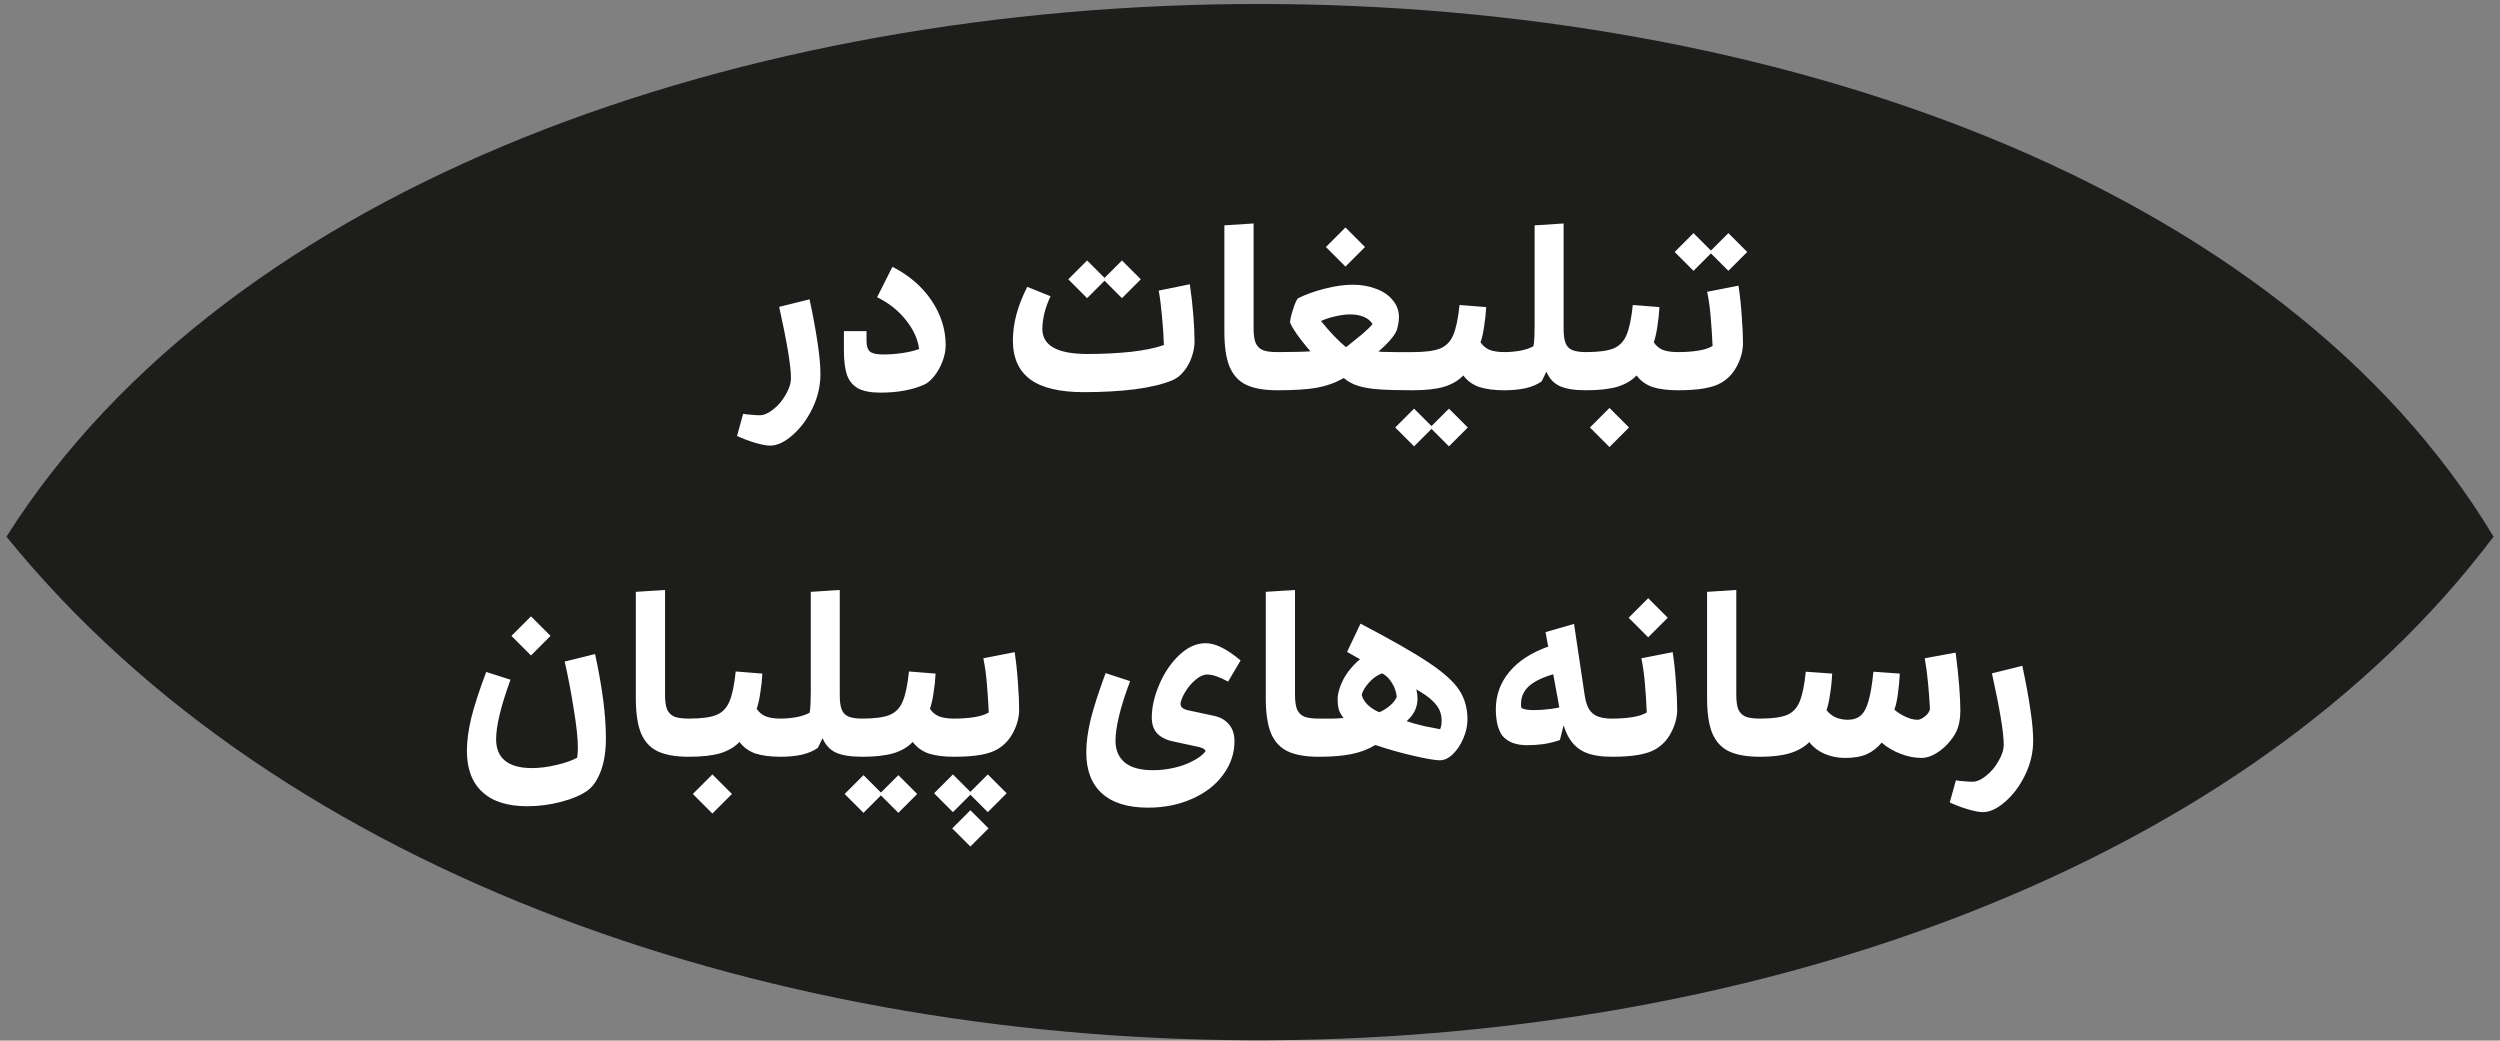
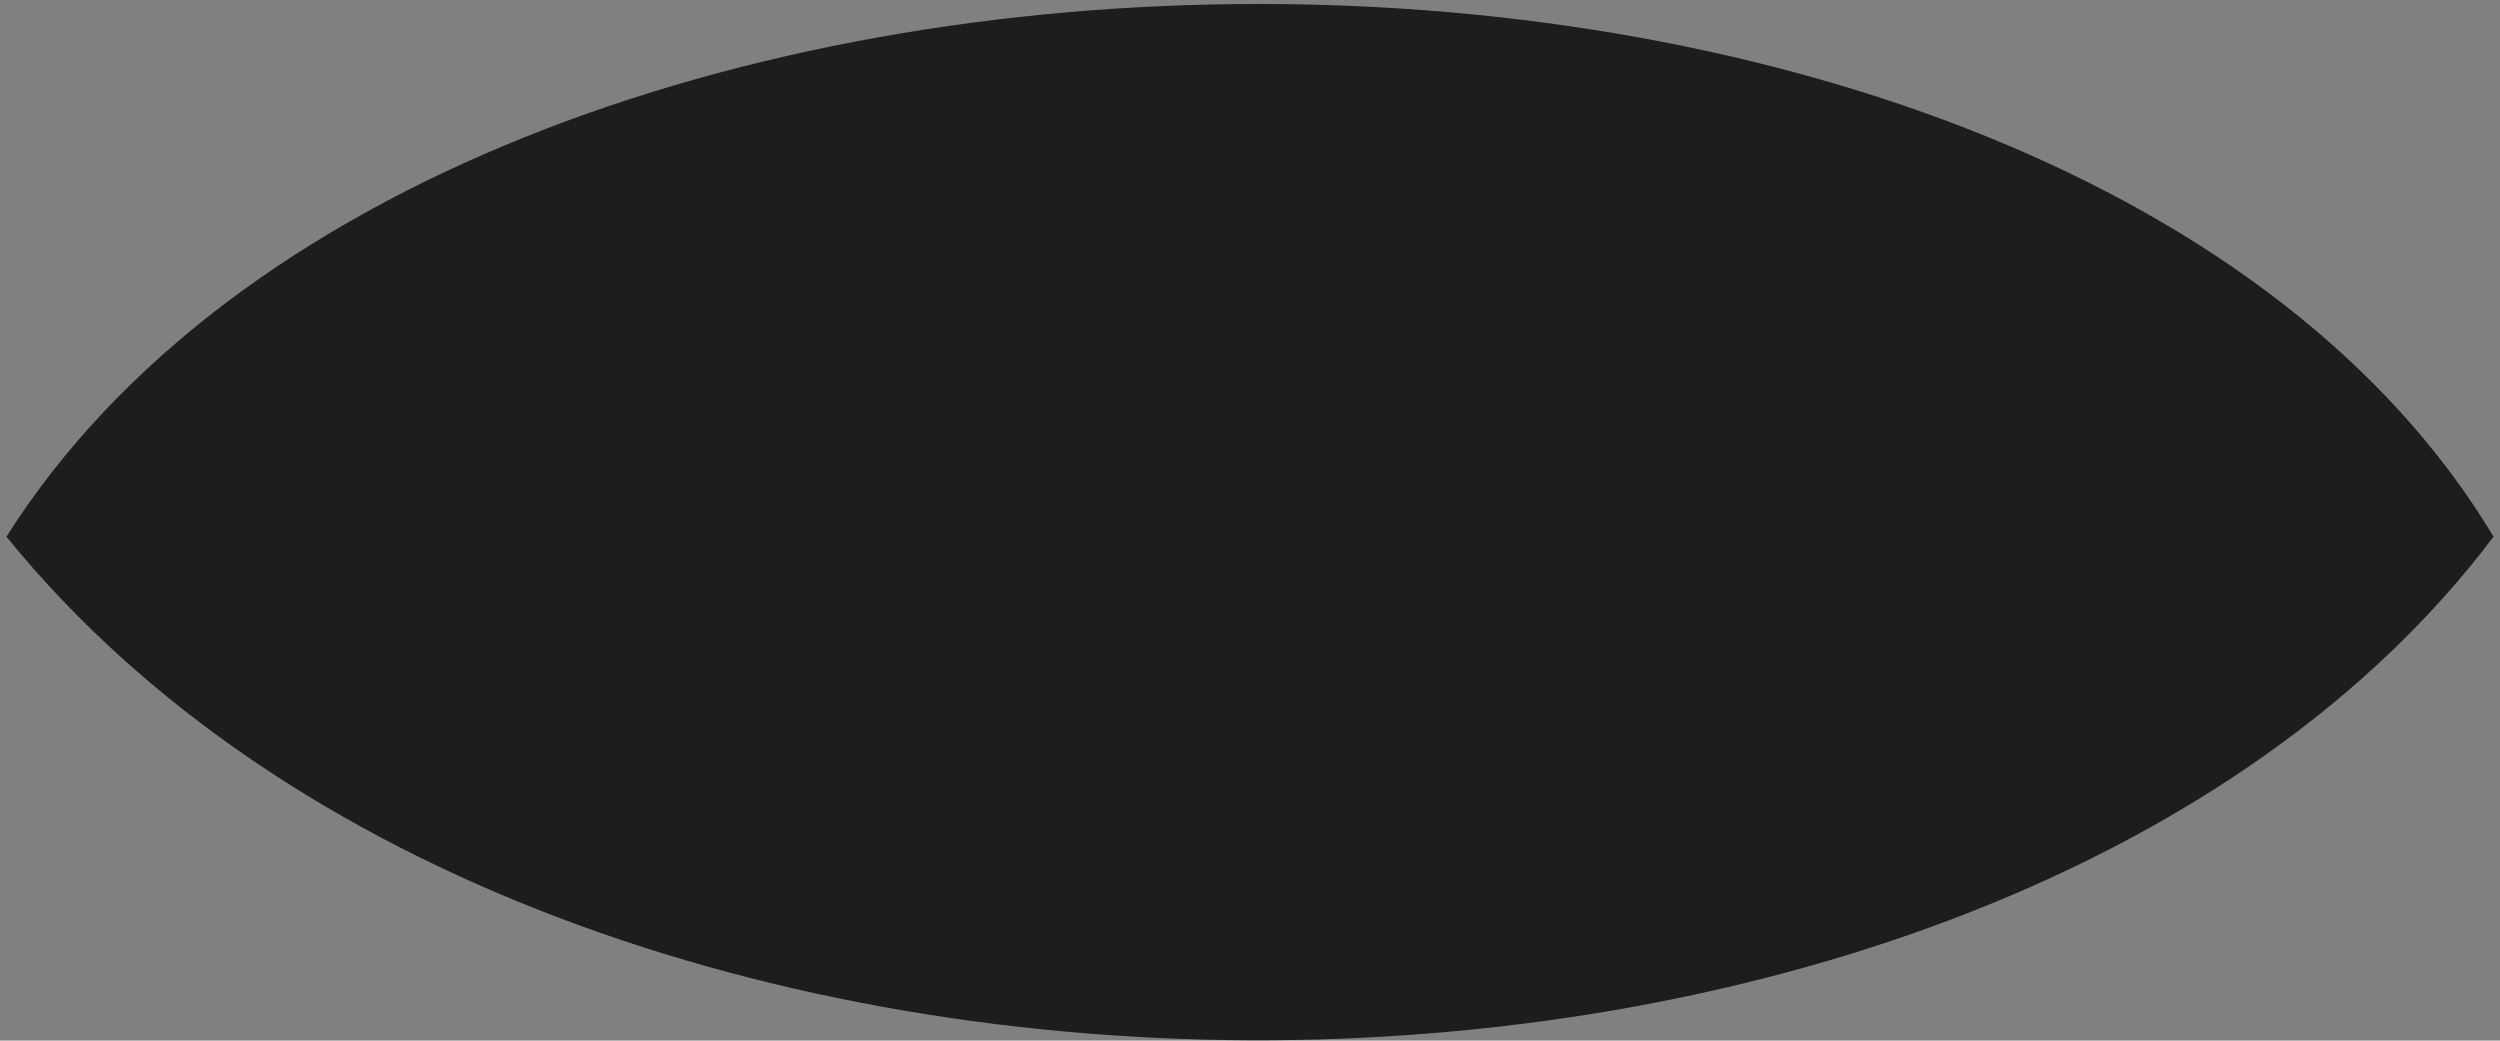
<svg xmlns="http://www.w3.org/2000/svg" width="382" height="159" viewBox="0 0 382 159" fill="none">
  <rect x="0" y="0" width="382" height="159" fill="#808080" stroke="none" />
-   <path d="M381.015 82.002C305.244 182.619 85.785 186.573 0.985 82.002C69.689 -26.523 315.844 -26.523 381.015 82.002Z" fill="#1D1D1B" />
-   <path d="M123.703 45.737C124.255 48.329 124.663 50.549 124.927 52.397C125.215 54.245 125.359 55.841 125.359 57.185C125.359 58.985 124.951 60.725 124.135 62.405C123.319 64.085 122.299 65.453 121.075 66.509C119.875 67.565 118.735 68.093 117.655 68.093C117.127 68.093 116.371 67.949 115.387 67.661C114.427 67.373 113.503 67.025 112.615 66.617L113.551 63.233C113.935 63.305 114.355 63.353 114.811 63.377C115.267 63.425 115.687 63.449 116.071 63.449C116.719 63.449 117.415 63.149 118.159 62.549C118.927 61.949 119.563 61.193 120.067 60.281C120.595 59.393 120.859 58.553 120.859 57.761C120.859 55.937 120.259 52.313 119.059 46.889L123.703 45.737ZM136.364 40.769C138.908 42.065 140.9 43.781 142.34 45.917C143.78 48.053 144.5 50.333 144.5 52.757C144.5 53.525 144.344 54.329 144.032 55.169C143.72 56.009 143.312 56.753 142.808 57.401C142.304 58.049 141.8 58.493 141.296 58.733C140.432 59.141 139.424 59.453 138.272 59.669C137.144 59.885 135.896 59.993 134.528 59.993C133.064 59.993 131.924 59.777 131.108 59.345C130.316 58.889 129.752 58.205 129.416 57.293C129.104 56.357 128.948 55.109 128.948 53.549V50.597H132.404V52.145C132.404 52.889 132.584 53.417 132.944 53.729C133.304 54.017 133.964 54.161 134.924 54.161C135.932 54.161 136.916 54.089 137.876 53.945C138.86 53.801 139.712 53.597 140.432 53.333C140.264 51.869 139.604 50.405 138.452 48.941C137.3 47.477 135.824 46.301 134.024 45.413L136.364 40.769ZM181.805 43.433C182.045 45.065 182.225 46.661 182.345 48.221C182.465 49.757 182.525 51.089 182.525 52.217C182.525 52.961 182.381 53.741 182.093 54.557C181.829 55.349 181.433 56.069 180.905 56.717C180.401 57.365 179.801 57.833 179.105 58.121C177.641 58.721 175.733 59.177 173.381 59.489C171.029 59.777 168.437 59.921 165.605 59.921C161.933 59.921 159.209 59.273 157.433 57.977C155.657 56.657 154.769 54.677 154.769 52.037C154.769 50.741 154.949 49.409 155.309 48.041C155.693 46.649 156.245 45.245 156.965 43.829L160.529 45.269C160.145 46.037 159.833 46.889 159.593 47.825C159.377 48.737 159.269 49.553 159.269 50.273C159.269 51.521 159.833 52.469 160.961 53.117C162.113 53.765 163.853 54.089 166.181 54.089C168.461 54.089 170.657 53.981 172.769 53.765C174.881 53.525 176.573 53.177 177.845 52.721C177.797 51.257 177.701 49.817 177.557 48.401C177.437 46.961 177.269 45.629 177.053 44.405L181.805 43.433ZM171.437 45.557L168.557 42.677L171.437 39.797L174.317 42.677L171.437 45.557ZM166.109 45.557L163.229 42.677L166.109 39.797L168.989 42.677L166.109 45.557ZM195.184 59.633C193.192 59.633 191.608 59.357 190.432 58.805C189.28 58.253 188.428 57.329 187.876 56.033C187.348 54.737 187.084 52.949 187.084 50.669V34.433L191.548 34.145V50.165C191.548 51.149 191.656 51.905 191.872 52.433C192.112 52.937 192.484 53.297 192.988 53.513C193.492 53.705 194.224 53.801 195.184 53.801V59.633ZM215.847 59.633C213.639 59.633 211.899 59.585 210.627 59.489C209.379 59.393 208.335 59.213 207.495 58.949C206.655 58.685 205.935 58.289 205.335 57.761C204.063 58.481 202.707 58.973 201.267 59.237C199.851 59.501 197.823 59.633 195.183 59.633C194.823 59.633 194.559 59.405 194.391 58.949C194.199 58.493 194.103 57.797 194.103 56.861C194.103 55.901 194.199 55.157 194.391 54.629C194.583 54.077 194.847 53.801 195.183 53.801C196.215 53.801 197.283 53.789 198.387 53.765C199.515 53.741 200.283 53.693 200.691 53.621L201.303 54.773C200.823 54.341 200.295 53.777 199.719 53.081C199.143 52.385 198.615 51.701 198.135 51.029C197.655 50.333 197.319 49.757 197.127 49.301C197.127 48.869 197.271 48.209 197.559 47.321C197.847 46.409 198.099 45.833 198.315 45.593C199.443 45.017 200.799 44.525 202.383 44.117C203.967 43.709 205.419 43.505 206.739 43.505C207.987 43.505 209.151 43.709 210.231 44.117C211.311 44.501 212.163 45.077 212.787 45.845C213.435 46.589 213.759 47.465 213.759 48.473C213.759 49.025 213.651 49.673 213.435 50.417C213.267 50.873 212.907 51.413 212.355 52.037C211.803 52.661 211.107 53.321 210.267 54.017V53.693C210.387 53.717 210.711 53.741 211.239 53.765C211.767 53.789 212.415 53.801 213.183 53.801C213.975 53.801 214.863 53.801 215.847 53.801V59.633ZM205.659 53.045C205.683 53.021 205.695 53.009 205.695 53.009C205.719 52.985 205.743 52.973 205.767 52.973C206.679 52.253 207.471 51.617 208.143 51.065C208.815 50.489 209.343 49.973 209.727 49.517C209.415 49.013 208.959 48.641 208.359 48.401C207.783 48.161 207.087 48.041 206.271 48.041C205.623 48.041 204.891 48.137 204.075 48.329C203.283 48.497 202.539 48.737 201.843 49.049C202.443 49.793 203.091 50.537 203.787 51.281C204.483 52.001 205.107 52.589 205.659 53.045ZM205.587 40.733L202.599 37.745L205.587 34.757L208.575 37.745L205.587 40.733ZM229.895 59.633C228.335 59.633 227.039 59.465 226.007 59.129C224.999 58.769 224.195 58.181 223.595 57.365C222.875 58.133 221.903 58.709 220.679 59.093C219.455 59.453 217.847 59.633 215.855 59.633C215.495 59.633 215.231 59.405 215.063 58.949C214.871 58.493 214.775 57.797 214.775 56.861C214.775 55.901 214.871 55.157 215.063 54.629C215.255 54.077 215.519 53.801 215.855 53.801C217.727 53.801 219.119 53.621 220.031 53.261C220.967 52.877 221.639 52.193 222.047 51.209C222.479 50.225 222.803 48.689 223.019 46.601L227.087 46.925C227.039 47.933 226.931 48.941 226.763 49.949C226.619 50.933 226.439 51.713 226.223 52.289C226.535 52.793 226.979 53.177 227.555 53.441C228.155 53.681 228.935 53.801 229.895 53.801V59.633ZM221.399 68.201L218.519 65.321L221.399 62.441L224.279 65.321L221.399 68.201ZM216.071 68.201L213.191 65.321L216.071 62.441L218.951 65.321L216.071 68.201ZM242.339 59.633C240.587 59.633 239.243 59.417 238.307 58.985C237.395 58.553 236.723 57.821 236.291 56.789L235.571 58.265C234.947 58.721 234.143 59.069 233.159 59.309C232.175 59.525 231.083 59.633 229.883 59.633C229.523 59.633 229.259 59.405 229.091 58.949C228.899 58.493 228.803 57.797 228.803 56.861C228.803 55.901 228.899 55.157 229.091 54.629C229.283 54.077 229.547 53.801 229.883 53.801C230.651 53.801 231.455 53.729 232.295 53.585C233.135 53.417 233.807 53.189 234.311 52.901C234.383 52.541 234.431 52.061 234.455 51.461C234.479 50.861 234.491 50.261 234.491 49.661V34.433L238.919 34.145V50.273C238.919 51.185 239.015 51.893 239.207 52.397C239.399 52.901 239.735 53.261 240.215 53.477C240.719 53.693 241.427 53.801 242.339 53.801V59.633ZM256.368 59.633C254.808 59.633 253.512 59.465 252.48 59.129C251.472 58.769 250.668 58.181 250.068 57.365C249.348 58.133 248.376 58.709 247.152 59.093C245.928 59.453 244.32 59.633 242.328 59.633C241.968 59.633 241.704 59.405 241.536 58.949C241.344 58.493 241.248 57.797 241.248 56.861C241.248 55.901 241.344 55.157 241.536 54.629C241.728 54.077 241.992 53.801 242.328 53.801C244.2 53.801 245.592 53.621 246.504 53.261C247.44 52.877 248.112 52.193 248.52 51.209C248.952 50.225 249.276 48.689 249.492 46.601L253.56 46.925C253.512 47.933 253.404 48.941 253.236 49.949C253.092 50.933 252.912 51.713 252.696 52.289C253.008 52.793 253.452 53.177 254.028 53.441C254.628 53.681 255.408 53.801 256.368 53.801V59.633ZM245.928 68.309L242.94 65.321L245.928 62.333L248.916 65.321L245.928 68.309ZM265.643 43.649C265.883 45.281 266.051 46.877 266.147 48.437C266.267 49.997 266.327 51.329 266.327 52.433C266.327 53.585 266.027 54.737 265.427 55.889C264.851 57.017 264.047 57.881 263.015 58.481C262.367 58.865 261.503 59.153 260.423 59.345C259.343 59.537 257.987 59.633 256.355 59.633C255.995 59.633 255.731 59.405 255.563 58.949C255.371 58.493 255.275 57.797 255.275 56.861C255.275 55.901 255.371 55.157 255.563 54.629C255.755 54.077 256.019 53.801 256.355 53.801C257.507 53.801 258.539 53.729 259.451 53.585C260.387 53.441 261.131 53.201 261.683 52.865C261.611 51.305 261.515 49.829 261.395 48.437C261.275 47.021 261.095 45.737 260.855 44.585L265.643 43.649ZM264.095 41.381L261.215 38.501L264.095 35.621L266.975 38.501L264.095 41.381ZM258.767 41.381L255.887 38.501L258.767 35.621L261.647 38.501L258.767 41.381ZM90.927 99.937C91.455 102.361 91.863 104.653 92.151 106.813C92.439 108.973 92.583 110.977 92.583 112.825C92.583 114.745 92.331 116.389 91.827 117.757C91.323 119.125 90.663 120.121 89.847 120.745C88.863 121.465 87.507 122.053 85.779 122.509C84.051 122.965 82.311 123.193 80.559 123.193C77.535 123.193 75.243 122.461 73.683 120.997C72.123 119.557 71.343 117.469 71.343 114.733C71.343 113.221 71.571 111.517 72.027 109.621C72.507 107.725 73.263 105.409 74.295 102.673L78.003 103.861C77.259 105.901 76.707 107.677 76.347 109.189C75.987 110.677 75.807 111.937 75.807 112.969C75.807 114.385 76.251 115.465 77.139 116.209C78.051 116.977 79.419 117.361 81.243 117.361C82.467 117.361 83.715 117.205 84.987 116.893C86.283 116.605 87.351 116.233 88.191 115.777C88.263 115.273 88.299 114.745 88.299 114.193C88.299 112.825 88.083 110.845 87.651 108.253C87.243 105.661 86.787 103.273 86.283 101.089L90.927 99.937ZM81.135 100.153L78.147 97.165L81.135 94.177L84.123 97.165L81.135 100.153ZM105.254 115.633C103.262 115.633 101.678 115.357 100.502 114.805C99.35 114.253 98.498 113.329 97.946 112.033C97.418 110.737 97.154 108.949 97.154 106.669V90.433L101.618 90.145V106.165C101.618 107.149 101.726 107.905 101.942 108.433C102.182 108.937 102.554 109.297 103.058 109.513C103.562 109.705 104.294 109.801 105.254 109.801V115.633ZM119.294 115.633C117.734 115.633 116.438 115.465 115.406 115.129C114.398 114.769 113.594 114.181 112.994 113.365C112.274 114.133 111.302 114.709 110.078 115.093C108.854 115.453 107.246 115.633 105.254 115.633C104.894 115.633 104.63 115.405 104.462 114.949C104.27 114.493 104.174 113.797 104.174 112.861C104.174 111.901 104.27 111.157 104.462 110.629C104.654 110.077 104.918 109.801 105.254 109.801C107.126 109.801 108.518 109.621 109.43 109.261C110.366 108.877 111.038 108.193 111.446 107.209C111.878 106.225 112.202 104.689 112.418 102.601L116.486 102.925C116.438 103.933 116.33 104.941 116.162 105.949C116.018 106.933 115.838 107.713 115.622 108.289C115.934 108.793 116.378 109.177 116.954 109.441C117.554 109.681 118.334 109.801 119.294 109.801V115.633ZM108.854 124.309L105.866 121.321L108.854 118.333L111.842 121.321L108.854 124.309ZM131.737 115.633C129.985 115.633 128.641 115.417 127.705 114.985C126.793 114.553 126.121 113.821 125.689 112.789L124.969 114.265C124.345 114.721 123.541 115.069 122.557 115.309C121.573 115.525 120.481 115.633 119.281 115.633C118.921 115.633 118.657 115.405 118.489 114.949C118.297 114.493 118.201 113.797 118.201 112.861C118.201 111.901 118.297 111.157 118.489 110.629C118.681 110.077 118.945 109.801 119.281 109.801C120.049 109.801 120.853 109.729 121.693 109.585C122.533 109.417 123.205 109.189 123.709 108.901C123.781 108.541 123.829 108.061 123.853 107.461C123.877 106.861 123.889 106.261 123.889 105.661V90.433L128.317 90.145V106.273C128.317 107.185 128.413 107.893 128.605 108.397C128.797 108.901 129.133 109.261 129.613 109.477C130.117 109.693 130.825 109.801 131.737 109.801V115.633ZM145.766 115.633C144.206 115.633 142.91 115.465 141.878 115.129C140.87 114.769 140.066 114.181 139.466 113.365C138.746 114.133 137.774 114.709 136.55 115.093C135.326 115.453 133.718 115.633 131.726 115.633C131.366 115.633 131.102 115.405 130.934 114.949C130.742 114.493 130.646 113.797 130.646 112.861C130.646 111.901 130.742 111.157 130.934 110.629C131.126 110.077 131.39 109.801 131.726 109.801C133.598 109.801 134.99 109.621 135.902 109.261C136.838 108.877 137.51 108.193 137.918 107.209C138.35 106.225 138.674 104.689 138.89 102.601L142.958 102.925C142.91 103.933 142.802 104.941 142.634 105.949C142.49 106.933 142.31 107.713 142.094 108.289C142.406 108.793 142.85 109.177 143.426 109.441C144.026 109.681 144.806 109.801 145.766 109.801V115.633ZM137.27 124.201L134.39 121.321L137.27 118.441L140.15 121.321L137.27 124.201ZM131.942 124.201L129.062 121.321L131.942 118.441L134.822 121.321L131.942 124.201ZM155.042 99.649C155.282 101.281 155.45 102.877 155.546 104.437C155.666 105.997 155.726 107.329 155.726 108.433C155.726 109.585 155.426 110.737 154.826 111.889C154.25 113.017 153.446 113.881 152.414 114.481C151.766 114.865 150.902 115.153 149.822 115.345C148.742 115.537 147.386 115.633 145.754 115.633C145.394 115.633 145.13 115.405 144.962 114.949C144.77 114.493 144.674 113.797 144.674 112.861C144.674 111.901 144.77 111.157 144.962 110.629C145.154 110.077 145.418 109.801 145.754 109.801C146.906 109.801 147.938 109.729 148.85 109.585C149.786 109.441 150.53 109.201 151.082 108.865C151.01 107.305 150.914 105.829 150.794 104.437C150.674 103.021 150.494 101.737 150.254 100.585L155.042 99.649ZM148.274 129.349L145.502 126.577L148.274 123.805L151.046 126.577L148.274 129.349ZM150.938 124.093L148.058 121.213L150.938 118.333L153.818 121.213L150.938 124.093ZM145.61 124.093L142.73 121.213L145.61 118.333L148.49 121.213L145.61 124.093ZM187.656 104.149C186.936 103.765 186.324 103.489 185.82 103.321C185.316 103.153 184.86 103.069 184.452 103.069C183.9 103.069 183.312 103.333 182.688 103.861C182.064 104.389 181.536 105.013 181.104 105.733C180.672 106.453 180.432 107.053 180.384 107.533C180.384 108.013 180.732 108.337 181.428 108.505L185.604 109.405C186.54 109.621 187.272 110.053 187.8 110.701C188.352 111.349 188.628 112.201 188.628 113.257C188.628 115.105 188.052 116.809 186.9 118.369C185.772 119.929 184.2 121.153 182.184 122.041C180.168 122.953 177.912 123.409 175.416 123.409C172.32 123.409 169.968 122.677 168.36 121.213C166.776 119.773 165.984 117.685 165.984 114.949C165.984 113.461 166.212 111.769 166.668 109.873C167.148 107.977 167.904 105.637 168.936 102.853L172.68 104.077C171.912 106.117 171.348 107.893 170.988 109.405C170.628 110.917 170.448 112.177 170.448 113.185C170.448 114.601 170.916 115.705 171.852 116.497C172.788 117.289 174.24 117.685 176.208 117.685C177.264 117.685 178.32 117.565 179.376 117.325C180.456 117.085 181.416 116.737 182.256 116.281C183.12 115.849 183.768 115.357 184.2 114.805C184.2 114.661 184.116 114.541 183.948 114.445C183.804 114.325 183.576 114.229 183.264 114.157L179.268 113.293C178.164 113.053 177.336 112.633 176.784 112.033C176.256 111.433 175.992 110.641 175.992 109.657C175.992 108.049 176.376 106.357 177.144 104.581C177.912 102.781 178.932 101.281 180.204 100.081C181.476 98.881 182.82 98.281 184.236 98.281C184.956 98.281 185.736 98.485 186.576 98.893C187.44 99.301 188.436 99.973 189.564 100.909L187.656 104.149ZM201.512 115.633C199.52 115.633 197.936 115.357 196.76 114.805C195.608 114.253 194.756 113.329 194.204 112.033C193.676 110.737 193.412 108.949 193.412 106.669V90.433L197.876 90.145V106.165C197.876 107.149 197.984 107.905 198.2 108.433C198.44 108.937 198.812 109.297 199.316 109.513C199.82 109.705 200.552 109.801 201.512 109.801V115.633ZM211.196 102.889C210.5 103.129 209.852 103.573 209.252 104.221C208.652 104.869 208.256 105.505 208.064 106.129C208.16 106.633 208.448 107.137 208.928 107.641C209.432 108.145 210.044 108.541 210.764 108.829C211.292 108.613 211.832 108.277 212.384 107.821C212.936 107.341 213.284 106.885 213.428 106.453C213.332 105.661 213.08 104.953 212.672 104.329C212.288 103.681 211.796 103.201 211.196 102.889ZM216.416 105.337C216.536 105.817 216.596 106.285 216.596 106.741C216.596 107.389 216.464 108.001 216.2 108.577C215.936 109.129 215.516 109.669 214.94 110.197C215.612 110.437 216.512 110.689 217.64 110.953C217.88 111.001 218.684 111.157 220.052 111.421C220.124 111.253 220.172 111.097 220.196 110.953C220.244 110.785 220.268 110.629 220.268 110.485C220.316 109.789 220.232 109.177 220.016 108.649C219.8 108.097 219.404 107.557 218.828 107.029C218.276 106.501 217.472 105.937 216.416 105.337ZM207.884 95.293C212.564 97.741 216.032 99.721 218.288 101.233C220.568 102.745 222.128 104.149 222.968 105.445C223.808 106.717 224.228 108.217 224.228 109.945C224.228 110.905 224.012 111.877 223.58 112.861C223.172 113.821 222.644 114.613 221.996 115.237C221.348 115.861 220.688 116.173 220.016 116.173C219.32 116.173 217.976 115.945 215.984 115.489C214.016 115.033 212.072 114.481 210.152 113.833C209.048 114.505 207.812 114.973 206.444 115.237C205.076 115.501 203.432 115.633 201.512 115.633C201.176 115.633 200.912 115.405 200.72 114.949C200.528 114.469 200.432 113.773 200.432 112.861C200.432 111.901 200.528 111.157 200.72 110.629C200.912 110.077 201.176 109.801 201.512 109.801C202.28 109.801 203.036 109.801 203.78 109.801C204.524 109.777 205.028 109.741 205.292 109.693C204.956 109.285 204.716 108.865 204.572 108.433C204.452 107.977 204.392 107.437 204.392 106.813C204.392 105.973 204.668 105.001 205.22 103.897C205.796 102.769 206.66 101.713 207.812 100.729L205.832 99.613L207.884 95.293ZM237.562 102.961C235.834 103.441 234.538 104.053 233.674 104.797C232.834 105.541 232.414 106.453 232.414 107.533C232.414 107.629 232.414 107.737 232.414 107.857C232.438 107.977 232.462 108.085 232.486 108.181C232.846 108.397 233.47 108.505 234.358 108.505C235.126 108.505 236.002 108.445 236.986 108.325C237.97 108.181 238.87 107.989 239.686 107.749L238.354 113.077C237.61 113.341 236.794 113.545 235.906 113.689C235.018 113.809 234.166 113.869 233.35 113.869C232.534 113.869 231.79 113.749 231.118 113.509C230.47 113.245 229.954 112.885 229.57 112.429C229.258 112.021 229.006 111.457 228.814 110.737C228.646 109.993 228.562 109.213 228.562 108.397C228.562 106.213 229.258 104.293 230.65 102.637C232.042 100.957 234.094 99.649 236.806 98.713L237.562 102.961ZM246.31 115.633C244.654 115.633 243.31 115.417 242.278 114.985C241.246 114.553 240.418 113.833 239.794 112.825C239.17 111.793 238.69 110.377 238.354 108.577L236.158 96.589L240.514 95.329L242.134 106.201C242.278 107.137 242.506 107.869 242.818 108.397C243.154 108.901 243.598 109.261 244.15 109.477C244.702 109.693 245.422 109.801 246.31 109.801V115.633ZM255.589 99.649C255.829 101.281 255.997 102.877 256.093 104.437C256.213 105.997 256.273 107.329 256.273 108.433C256.273 109.585 255.973 110.737 255.373 111.889C254.797 113.017 253.993 113.881 252.961 114.481C252.313 114.865 251.449 115.153 250.369 115.345C249.289 115.537 247.933 115.633 246.301 115.633C245.941 115.633 245.677 115.405 245.509 114.949C245.317 114.493 245.221 113.797 245.221 112.861C245.221 111.901 245.317 111.157 245.509 110.629C245.701 110.077 245.965 109.801 246.301 109.801C247.453 109.801 248.485 109.729 249.397 109.585C250.333 109.441 251.077 109.201 251.629 108.865C251.557 107.305 251.461 105.829 251.341 104.437C251.221 103.021 251.041 101.737 250.801 100.585L255.589 99.649ZM251.845 97.381L248.857 94.393L251.845 91.405L254.833 94.393L251.845 97.381ZM268.941 115.633C266.949 115.633 265.365 115.357 264.189 114.805C263.037 114.253 262.185 113.329 261.633 112.033C261.105 110.737 260.841 108.949 260.841 106.669V90.433L265.305 90.145V106.165C265.305 107.149 265.413 107.905 265.629 108.433C265.869 108.937 266.241 109.297 266.745 109.513C267.249 109.705 267.981 109.801 268.941 109.801V115.633ZM298.821 99.721C299.061 101.545 299.241 103.225 299.361 104.761C299.481 106.273 299.541 107.533 299.541 108.541C299.541 109.549 299.421 110.413 299.181 111.133C298.965 111.829 298.557 112.537 297.957 113.257C297.381 113.977 296.685 114.589 295.869 115.093C295.077 115.573 294.333 115.813 293.637 115.813C292.557 115.813 291.465 115.597 290.361 115.165C289.257 114.733 288.309 114.169 287.517 113.473C286.893 114.241 286.137 114.829 285.249 115.237C284.385 115.621 283.281 115.813 281.937 115.813C280.833 115.813 279.801 115.609 278.841 115.201C277.881 114.793 277.089 114.193 276.465 113.401C275.673 114.169 274.677 114.733 273.477 115.093C272.301 115.453 270.789 115.633 268.941 115.633C268.581 115.633 268.317 115.405 268.149 114.949C267.957 114.493 267.861 113.797 267.861 112.861C267.861 111.901 267.957 111.157 268.149 110.629C268.341 110.077 268.605 109.801 268.941 109.801C270.765 109.801 272.121 109.621 273.009 109.261C273.897 108.901 274.545 108.241 274.953 107.281C275.385 106.297 275.709 104.749 275.925 102.637L279.957 102.925C279.909 103.981 279.801 105.025 279.633 106.057C279.489 107.089 279.309 107.905 279.093 108.505C279.453 108.985 279.921 109.357 280.497 109.621C281.073 109.861 281.685 109.981 282.333 109.981C283.149 109.981 283.809 109.765 284.313 109.333C284.817 108.901 285.213 108.169 285.501 107.137C285.813 106.081 286.065 104.581 286.257 102.637L290.289 102.925C290.241 103.933 290.145 104.965 290.001 106.021C289.857 107.077 289.677 107.881 289.461 108.433C289.917 108.841 290.481 109.201 291.153 109.513C291.825 109.825 292.437 109.981 292.989 109.981C293.229 109.981 293.481 109.897 293.745 109.729C294.033 109.561 294.285 109.357 294.501 109.117C294.717 108.853 294.849 108.589 294.897 108.325C294.825 106.981 294.729 105.673 294.609 104.401C294.489 103.105 294.321 101.833 294.105 100.585L298.821 99.721ZM309.012 101.737C309.564 104.329 309.972 106.549 310.236 108.397C310.524 110.245 310.668 111.841 310.668 113.185C310.668 114.985 310.26 116.725 309.444 118.405C308.628 120.085 307.608 121.453 306.384 122.509C305.184 123.565 304.044 124.093 302.964 124.093C302.436 124.093 301.68 123.949 300.696 123.661C299.736 123.373 298.812 123.025 297.924 122.617L298.86 119.233C299.244 119.305 299.664 119.353 300.12 119.377C300.576 119.425 300.996 119.449 301.38 119.449C302.028 119.449 302.724 119.149 303.468 118.549C304.236 117.949 304.872 117.193 305.376 116.281C305.904 115.393 306.168 114.553 306.168 113.761C306.168 111.937 305.568 108.313 304.368 102.889L309.012 101.737Z" fill="white" />
+   <path d="M381.015 82.002C305.244 182.619 85.785 186.573 0.985 82.002C69.689 -26.523 315.844 -26.523 381.015 82.002" fill="#1D1D1B" />
</svg>